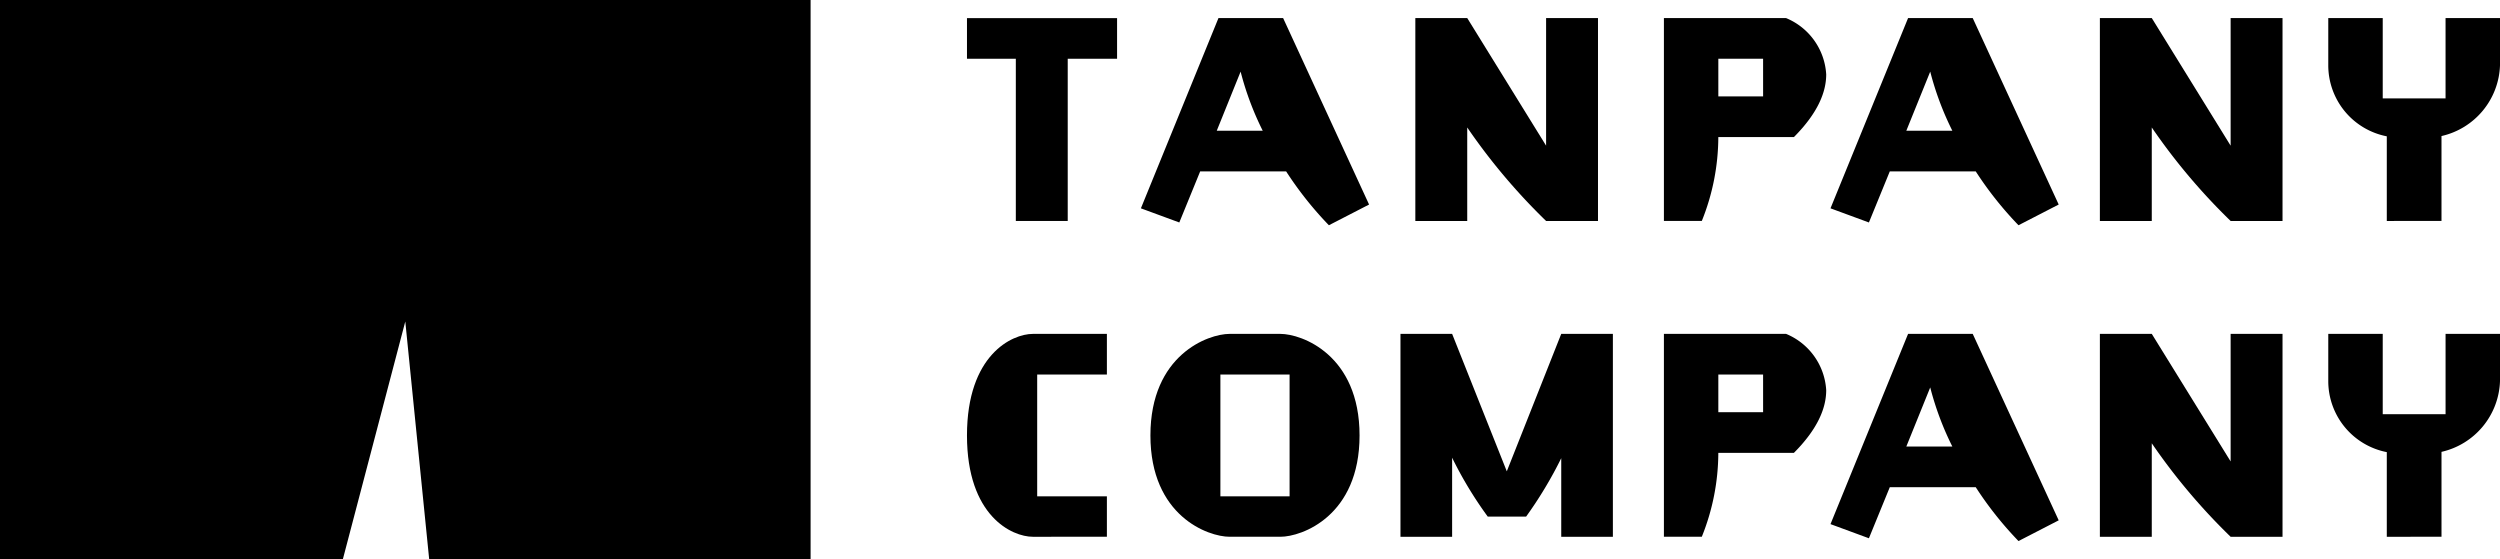
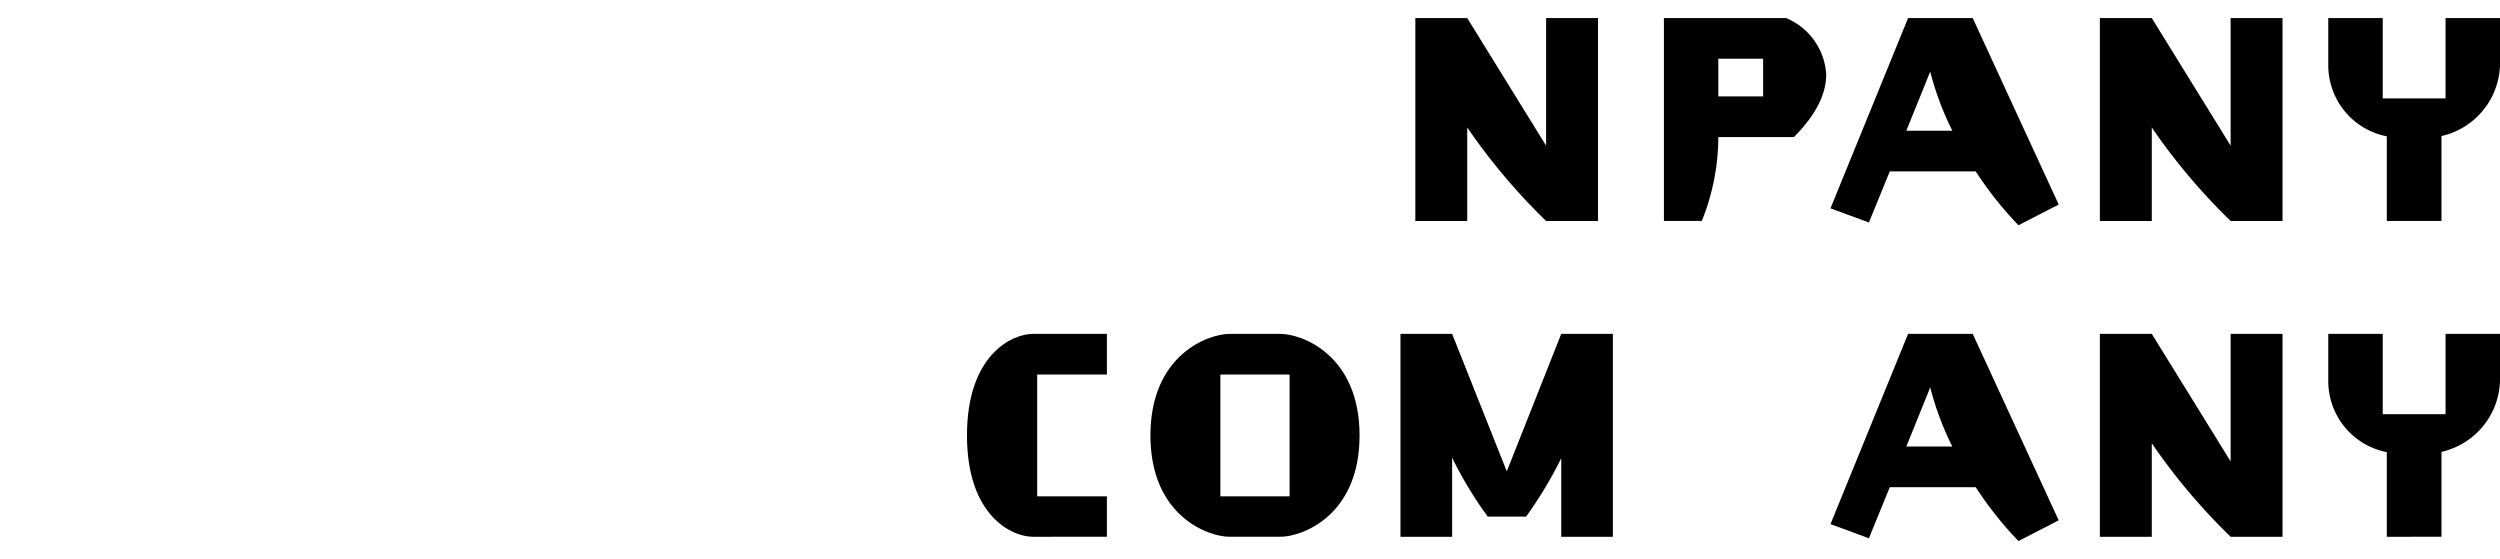
<svg xmlns="http://www.w3.org/2000/svg" id="logo1" width="196.941" height="44.045" viewBox="0 0 196.941 44.045">
  <defs>
    <clipPath id="clip-path">
      <rect id="長方形_1651" data-name="長方形 1651" width="196.941" height="44.045" fill="none" />
    </clipPath>
  </defs>
-   <path id="パス_2396" data-name="パス 2396" d="M0,0V44.045H27.011l4.916-18.719,1.881,18.719H63.856V0Z" transform="translate(0 0)" />
-   <path id="パス_2397" data-name="パス 2397" d="M108.712,17.956V5.177h-3.848v-3.2h11.824v3.2H112.8V17.956Z" transform="translate(-28.689 -0.549)" />
  <g id="グループ_1662" data-name="グループ 1662" transform="translate(0 0)">
    <g id="グループ_1661" data-name="グループ 1661" clip-path="url(#clip-path)">
-       <path id="パス_2398" data-name="パス 2398" d="M138.534,18.293a27.927,27.927,0,0,1-3.367-4.24h-6.774l-1.643,4.022-3.026-1.115,6.112-14.99h5.091L141.7,16.662Zm-5.211-7.444a23.362,23.362,0,0,1-1.743-4.658L129.7,10.849Z" transform="translate(-33.849 -0.549)" />
      <path id="パス_2399" data-name="パス 2399" d="M163.787,17.956a48.2,48.2,0,0,1-6.213-7.365v7.365h-4.088V1.972h4.088l6.213,10.052V1.972h4.088V17.956Z" transform="translate(-41.991 -0.549)" />
      <path id="パス_2400" data-name="パス 2400" d="M184.729,11.347a17.8,17.8,0,0,1-1.3,6.608h-2.986V1.972h9.619a5.121,5.121,0,0,1,3.166,4.439c0,1.373-.641,3.025-2.545,4.937Zm3.527-6.17H184.73V8.142h3.527Z" transform="translate(-49.366 -0.549)" />
      <path id="パス_2401" data-name="パス 2401" d="M213.319,18.293a27.981,27.981,0,0,1-3.367-4.24h-6.773l-1.644,4.022-3.026-1.115,6.113-14.99h5.09l6.774,14.691Zm-5.211-7.444a23.45,23.45,0,0,1-1.743-4.658l-1.884,4.658Z" transform="translate(-54.309 -0.549)" />
      <path id="パス_2402" data-name="パス 2402" d="M238.022,17.956a48.218,48.218,0,0,1-6.212-7.365v7.365h-4.088V1.972h4.088l6.212,10.052V1.972h4.088V17.956Z" transform="translate(-62.301 -0.549)" />
      <path id="パス_2403" data-name="パス 2403" d="M257.1,17.956V11.288a5.7,5.7,0,0,1-4.61-5.593V1.972h4.29V8.3h4.949V1.972h4.289V5.694a5.92,5.92,0,0,1-4.609,5.573v6.688Z" transform="translate(-69.077 -0.549)" />
      <path id="パス_2404" data-name="パス 2404" d="M110.054,52.436c-1.643,0-5.19-1.633-5.19-7.982s3.547-8,5.19-8h5.832v3.2h-5.491v9.595h5.491v3.185Z" transform="translate(-28.689 -10.151)" />
      <path id="パス_2405" data-name="パス 2405" d="M130.991,52.435c-1.683,0-6.233-1.632-6.233-7.981s4.55-8,6.233-8H135c1.683,0,6.233,1.652,6.233,8s-4.55,7.981-6.233,7.981Zm4.73-12.779h-5.451v9.595h5.451Z" transform="translate(-34.132 -10.151)" />
      <path id="パス_2406" data-name="パス 2406" d="M164.539,52.436V46.245a32.511,32.511,0,0,1-2.765,4.6h-3.026a30.834,30.834,0,0,1-2.805-4.638v6.23h-4.069V36.452h4.069L160.25,47.28l4.289-10.828h4.068V52.436Z" transform="translate(-41.55 -10.151)" />
-       <path id="パス_2407" data-name="パス 2407" d="M184.729,45.826a17.786,17.786,0,0,1-1.3,6.608h-2.986V36.451h9.619a5.122,5.122,0,0,1,3.166,4.439c0,1.373-.641,3.025-2.545,4.936Zm3.527-6.17H184.73v2.966h3.527Z" transform="translate(-49.366 -10.151)" />
      <path id="パス_2408" data-name="パス 2408" d="M213.319,52.773a27.981,27.981,0,0,1-3.367-4.24h-6.773l-1.644,4.021-3.026-1.115,6.113-14.989h5.09l6.774,14.691Zm-5.211-7.444a23.45,23.45,0,0,1-1.743-4.658l-1.884,4.658Z" transform="translate(-54.309 -10.151)" />
      <path id="パス_2409" data-name="パス 2409" d="M238.022,52.436a48.2,48.2,0,0,1-6.212-7.365v7.365h-4.088V36.452h4.088L238.022,46.5V36.452h4.088V52.436Z" transform="translate(-62.301 -10.151)" />
      <path id="パス_2410" data-name="パス 2410" d="M257.1,52.436V45.768a5.7,5.7,0,0,1-4.61-5.593V36.452h4.29v6.33h4.95v-6.33h4.288v3.722a5.92,5.92,0,0,1-4.608,5.573v6.688Z" transform="translate(-69.077 -10.151)" />
    </g>
  </g>
</svg>